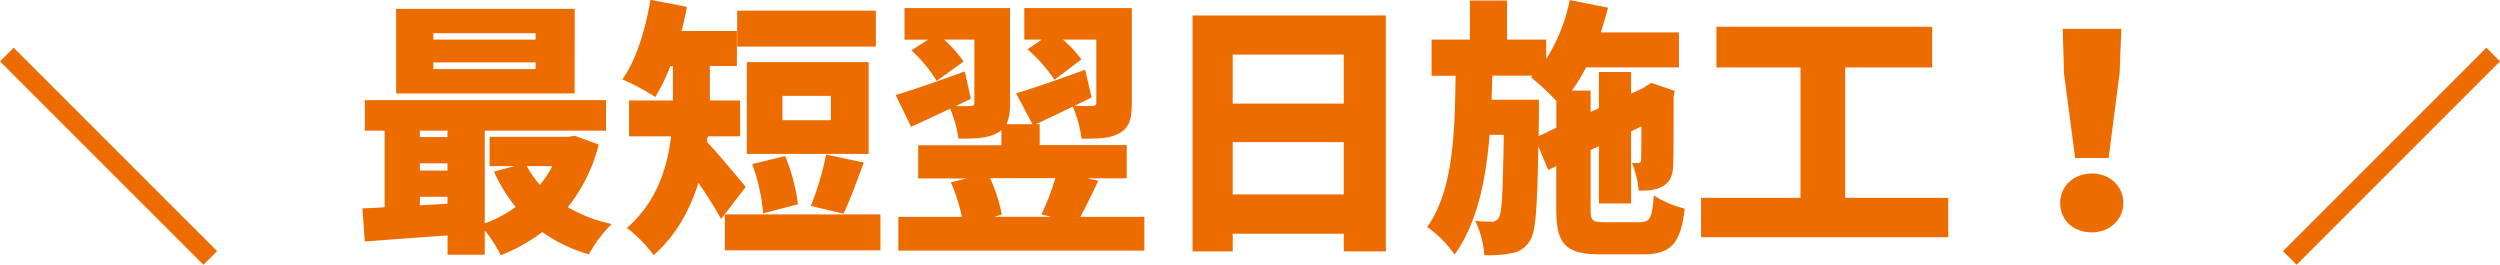
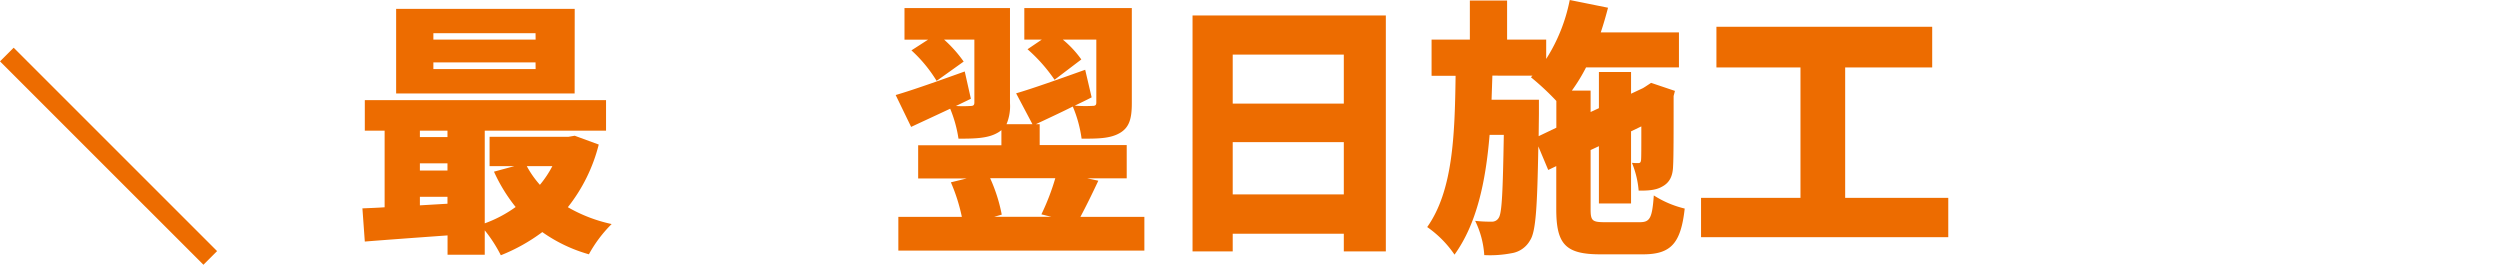
<svg xmlns="http://www.w3.org/2000/svg" viewBox="0 0 647.19 68.54">
  <defs>
    <style>.cls-1{fill:#ed6c00;}.cls-2{fill:none;stroke:#ed6c00;stroke-miterlimit:10;stroke-width:5px;}</style>
  </defs>
  <g id="レイヤー_2" data-name="レイヤー 2">
    <g id="レイヤー_2-2" data-name="レイヤー 2">
      <path class="cls-1" d="M155,37.42a42.93,42.93,0,0,1-8,16.22A39.13,39.13,0,0,0,158.34,58a34.08,34.08,0,0,0-5.89,7.83,39.16,39.16,0,0,1-12.06-5.75,46.51,46.51,0,0,1-10.74,6,35.72,35.72,0,0,0-4.16-6.45v6.31h-9.63v-5c-7.69.55-15.39,1.11-21.42,1.59l-.62-8.59c1.73-.07,3.67-.14,5.75-.28V33.82H94.44v-7.9h62.45v7.9h-31.4v24a32.61,32.61,0,0,0,8-4.23,42.68,42.68,0,0,1-5.61-9.15L133.19,43h-6.45V35.42h20.38l1.66-.28Zm-6.24-13.23H102.55V2.29h46.23Zm-40.06,9.63v1.66h7.14V33.82Zm0,10.33h7.14V42.28h-7.14Zm7.14,8.59v-1.8h-7.14v2.22Zm22.8-44.15H112.19v1.67h26.47Zm0,7.56H112.19v1.73h26.47ZM136.37,43a25.26,25.26,0,0,0,3.4,4.85A27.62,27.62,0,0,0,143,43Z" />
-       <path class="cls-1" d="M186.68,56.69a108.72,108.72,0,0,0-5.89-9.35C178.64,54.27,175,61,169.22,66.05A35.5,35.5,0,0,0,162.29,59c7.69-6.65,10.46-15.53,11.43-23.7H162.84V26h11.37V17.12h-.69a48.26,48.26,0,0,1-3.89,8,58.32,58.32,0,0,0-8.52-4.58c3.53-4.85,6-12.89,7.28-20.58l9.42,1.8C177.47,3.88,177,6,176.43,8h14.34v9.08h-7V26h7.83v9.29h-8.38L183,36.73c2.77,2.84,8.59,9.91,10.05,11.65Zm41.24-1.18V64.8H187.65V55.51Zm-1.18-43.45h-35.9V2.77h35.9Zm-1.87,27.79H193.34V16.08h31.53ZM197.56,55.24a48.44,48.44,0,0,0-2.84-12.76l8.53-2.08a47.74,47.74,0,0,1,3.32,12.48ZM215.1,24.81H202.55v6.31H215.1ZM209.9,53.3A72,72,0,0,0,213.85,40l9.77,2.08c-1.87,5-3.67,10-5.26,13.24Z" />
      <path class="cls-1" d="M296.25,56.14v8.73H232.56V56.14H249a45.75,45.75,0,0,0-2.84-8.94l4.09-1H237.69v-8.6h21.55V33.68a5.73,5.73,0,0,1-1.11.76c-2.49,1.39-5.82,1.46-10,1.46a32.93,32.93,0,0,0-2.15-7.76c-3.53,1.66-7,3.26-10.11,4.71l-4-8.25c4.5-1.31,11.29-3.74,17.88-6.1l1.59,7.07-3.88,1.87a30.65,30.65,0,0,0,3.67,0c.83,0,1.11-.2,1.11-.9V10.26h-7.83a32.9,32.9,0,0,1,5.06,5.68l-7,5a36,36,0,0,0-6.52-7.9l4.3-2.77h-6.1V2.08h27.31v24.6a12.08,12.08,0,0,1-.9,5.48h6.72l-4.23-8c4.51-1.32,11.3-3.75,17.88-6.1l1.67,7.14c-1.46.76-2.91,1.45-4.37,2.15a36.51,36.51,0,0,0,4.58.06c.76,0,1-.2,1-.9V10.26h-8.66a26.52,26.52,0,0,1,4.78,5.13L273,20.65a41.73,41.73,0,0,0-7-7.9l3.68-2.49h-4.51V2.08H293v24.6c0,4-.62,6.31-3.12,7.76S284.19,35.9,280,35.9a32.47,32.47,0,0,0-2.28-8.32c-3.33,1.67-6.66,3.19-9.57,4.58h1v5.4h22.53v8.6H281.42l2.91.62c-1.66,3.54-3.26,6.79-4.64,9.36Zm-39.92-10a41.88,41.88,0,0,1,3,9.42l-1.94.56h14.76l-2.56-.63a60,60,0,0,0,3.6-9.35Z" />
      <path class="cls-1" d="M358.76,4V65.08H347.88V60.5H319.12v4.58h-10.4V4ZM319.12,14.14V26.82h28.76V14.14Zm28.76,36.18V36.8H319.12V50.32Z" />
      <path class="cls-1" d="M424.52,57.52c2.64,0,3.19-1.11,3.61-6.93a26,26,0,0,0,8,3.4c-1,9.08-3.61,11.85-10.82,11.85h-11c-9.07,0-11.43-2.63-11.43-11.71V43l-2.08,1-2.56-6.1c-.28,15.59-.63,22.11-2.15,24.33a6.65,6.65,0,0,1-4.78,3.32,29.37,29.37,0,0,1-7.07.49,23.39,23.39,0,0,0-2.36-8.87,34.14,34.14,0,0,0,4.23.21,2,2,0,0,0,1.94-1.11c.76-1.32,1-6.66,1.25-21.35h-3.68c-1,12.13-3.32,23-9.08,31a27.58,27.58,0,0,0-7.07-7.14c6.66-9.42,7.14-23.7,7.35-39.16H370.6V10.26h9.91V.14h9.64V10.26h10.12v5A44.13,44.13,0,0,0,406.37,0l9.91,2c-.56,2.15-1.18,4.3-1.88,6.38h20.24v9.07H410.59a45.12,45.12,0,0,1-3.67,6h4.85V29l2.15-1V18.64h8.32v5.62l3.11-1.46.56-.35,1.52-1,6.17,2.08-.34,1.32c0,9.84,0,15.94-.14,18.16-.07,2.7-1,4.36-2.91,5.34-1.74,1-4.09,1-6,1a24,24,0,0,0-1.74-7.2,13.35,13.35,0,0,0,1.6.07c.48,0,.69-.14.76-.84.07-.48.07-3.18.07-8.66L422.24,34V52.67h-8.32V37.84l-2.15,1V54.13c0,3,.42,3.39,3.67,3.39ZM402.9,33.06V26.13A67.61,67.61,0,0,0,396.32,20l.41-.42H386.34l-.21,6.24h12.26v3.67l-.07,5.76Z" />
      <path class="cls-1" d="M504.36,51.22V61.4h-64V51.22H466.1V17.46H444.34V6.93H500.2V17.46H477.67V51.22Z" />
-       <path class="cls-1" d="M533.32,52.53c0-4.29,3.47-7.62,8.18-7.62s8.18,3.33,8.18,7.62-3.47,7.63-8.18,7.63S533.32,57,533.32,52.53Zm1-33.54L534,7.48h15.17L548.71,19l-2.84,21.9H537.2Z" />
      <line class="cls-2" x1="1.77" y1="14.12" x2="54.43" y2="66.77" />
-       <line class="cls-2" x1="645.43" y1="14.12" x2="592.77" y2="66.77" />
    </g>
  </g>
</svg>